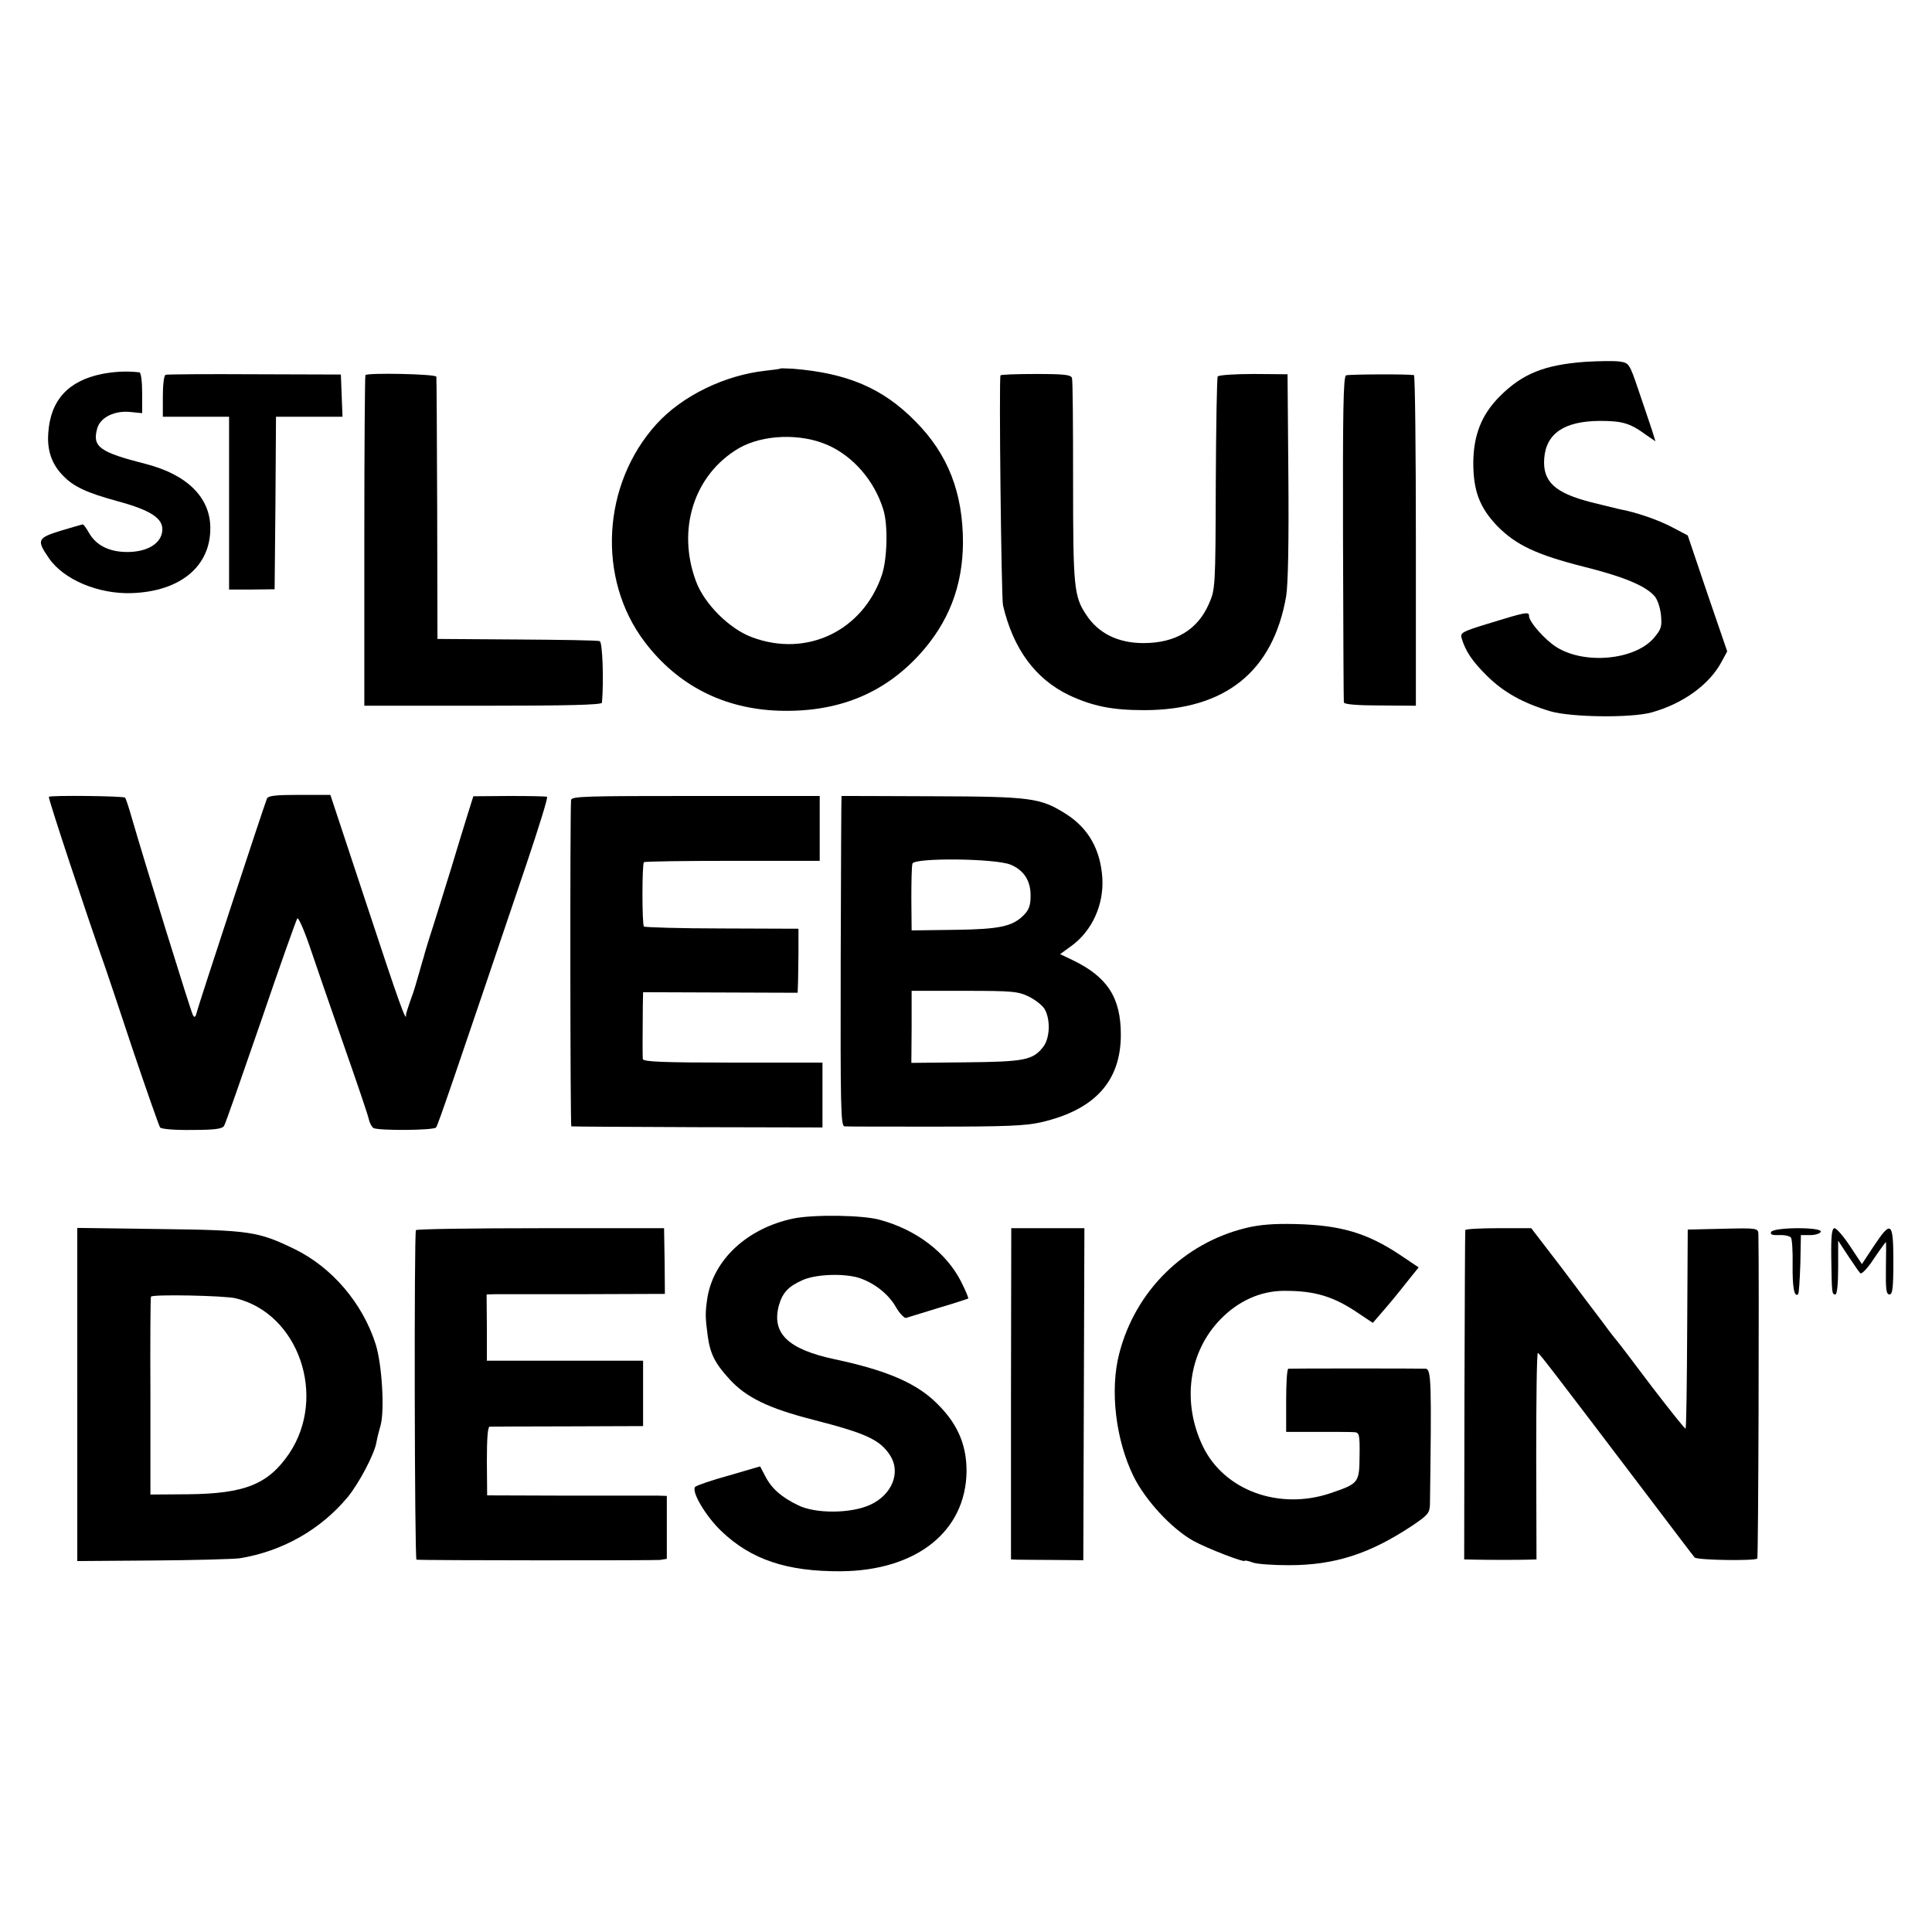
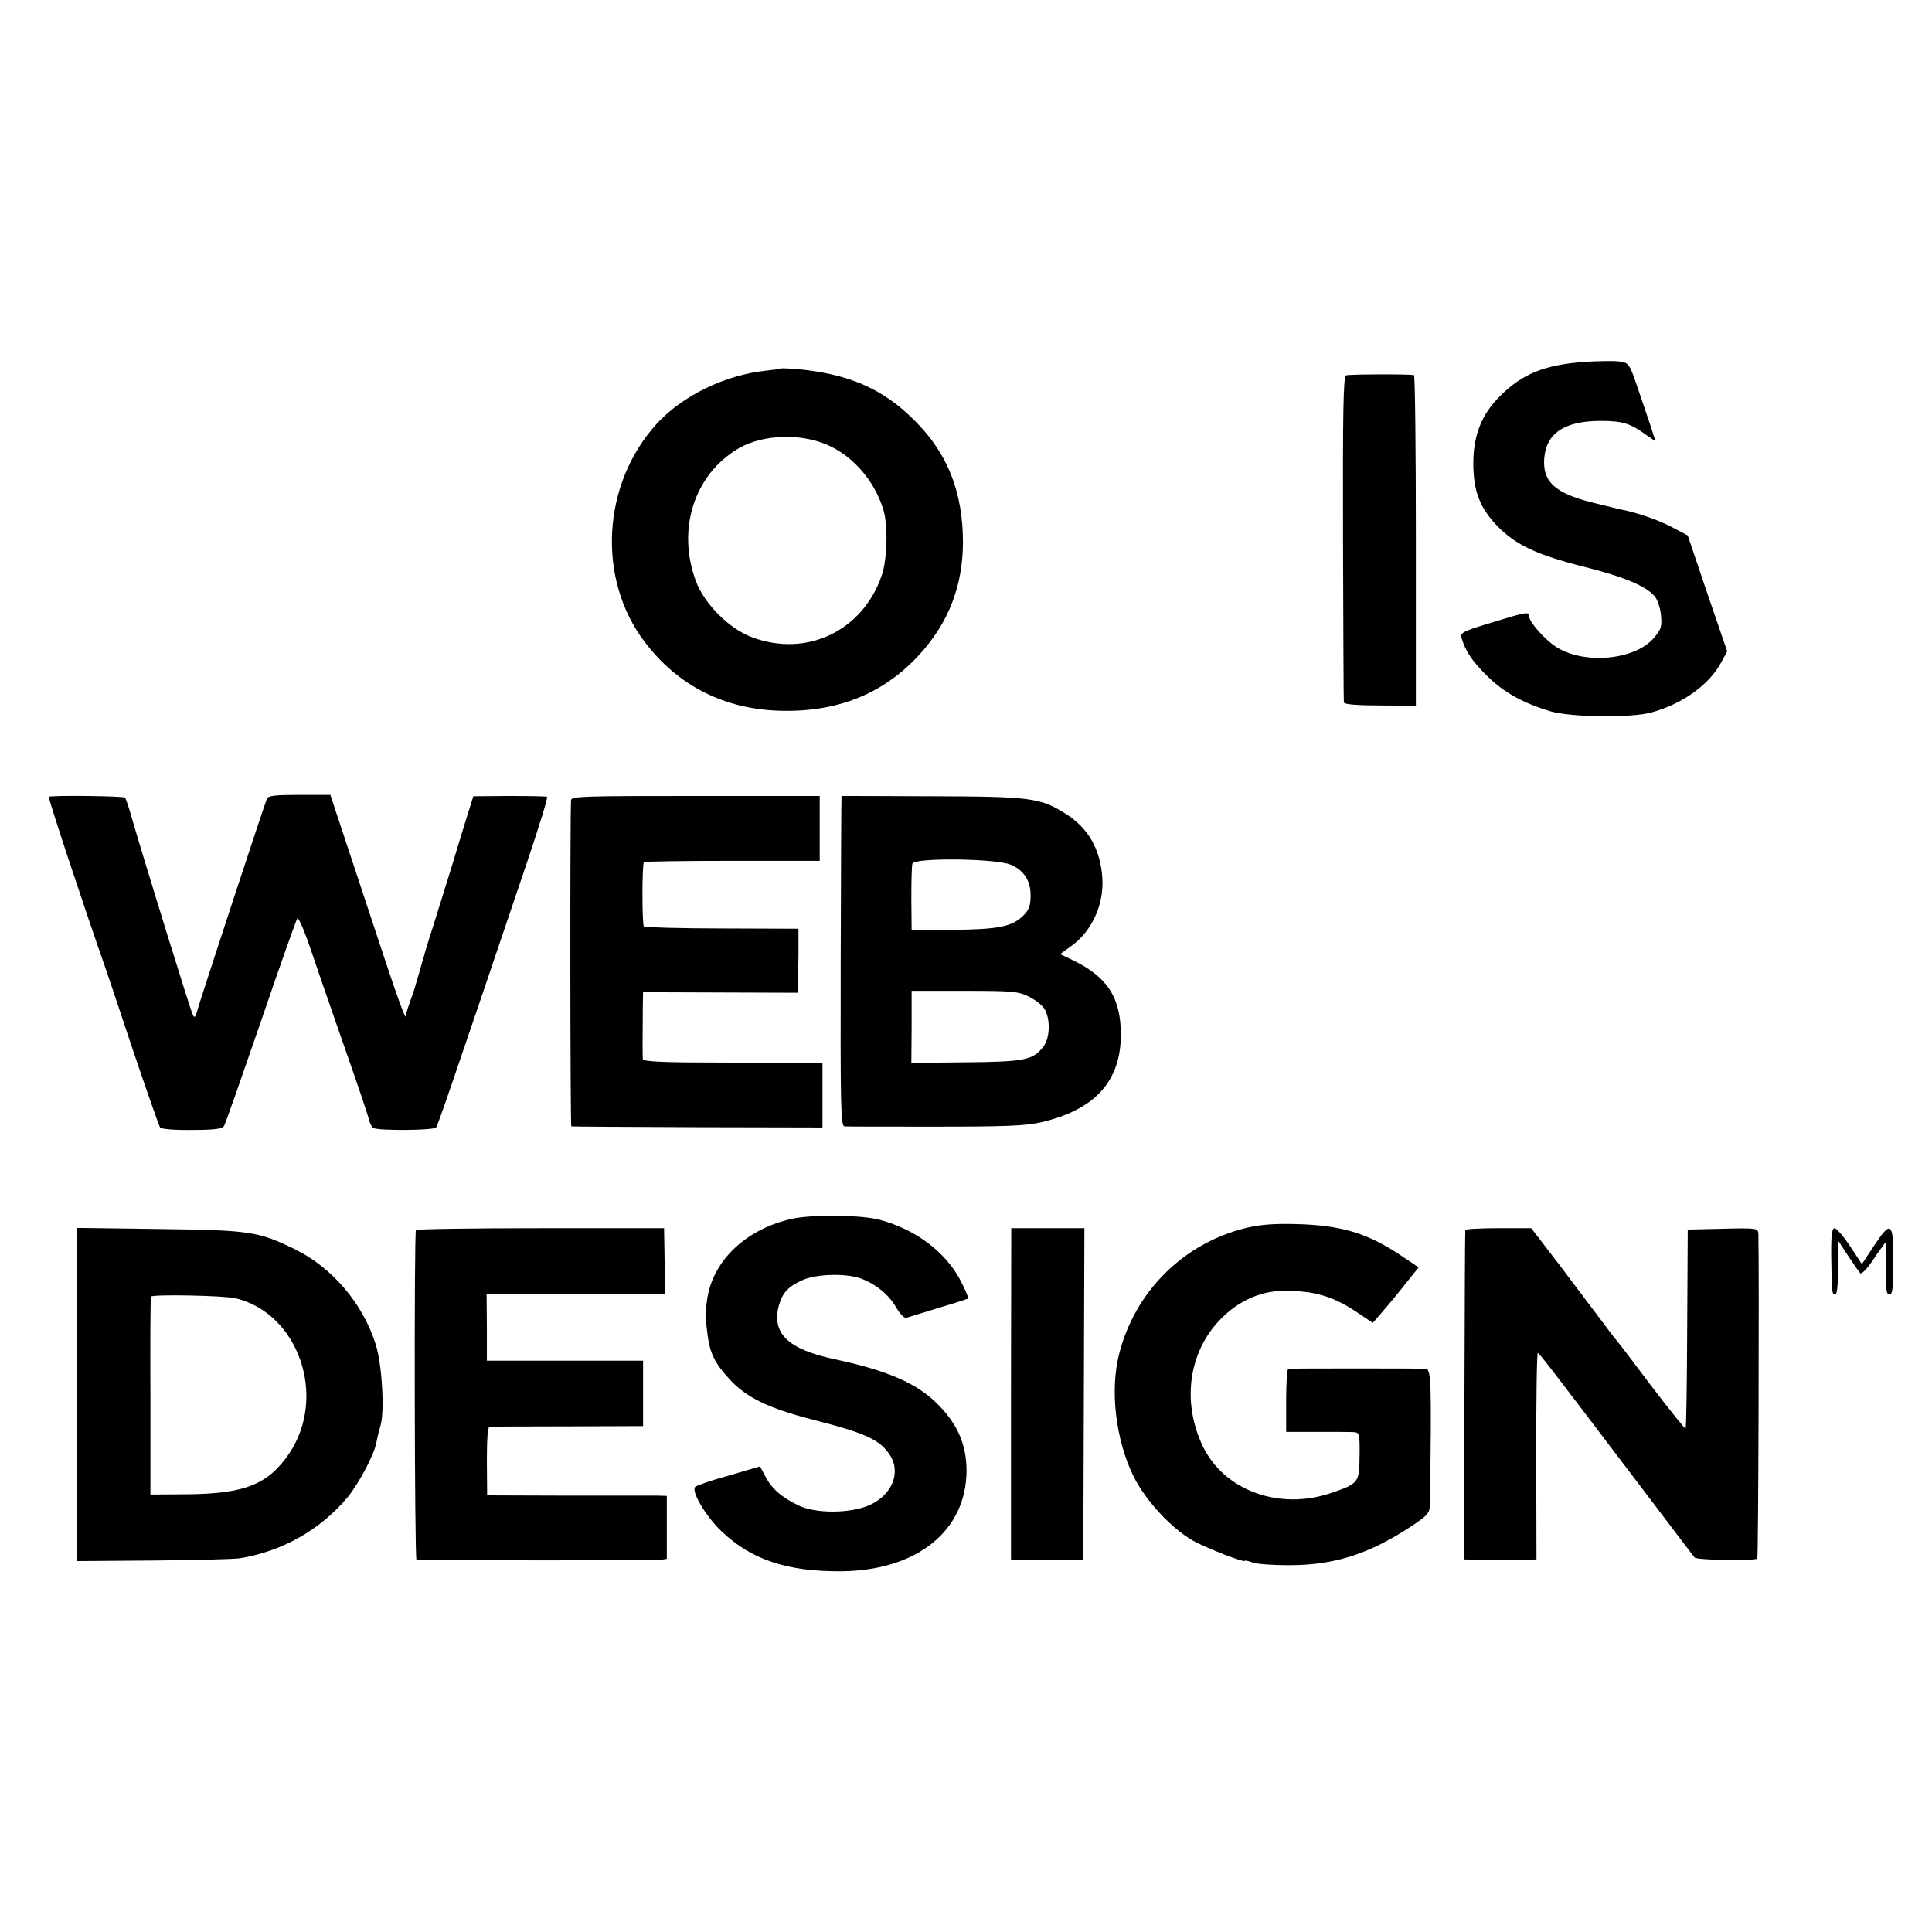
<svg xmlns="http://www.w3.org/2000/svg" version="1.0" width="700pt" height="700pt" viewBox="0 0 700 700" preserveAspectRatio="xMidYMid meet">
  <g transform="translate(0,700) scale(0.1,-0.1)" fill="#000000" stroke="none">
    <path d="M5743 5689 c-148 -11 -227 -43 -309 -125 -66 -66 -95 -140 -96 -240 0 -103 23 -163 87 -230 68 -69 142 -104 316 -148 140 -35 220 -68 253 -105 11 -12 21 -41 24 -69 4 -44 1 -52 -27 -85 -70 -79 -250 -95 -351 -32 -42 26 -100 92 -100 113 0 17 -10 15 -153 -29 -91 -28 -97 -32 -91 -52 14 -47 39 -84 93 -137 59 -58 128 -97 228 -127 74 -22 294 -25 368 -4 114 32 209 101 253 184 l20 37 -72 210 -71 210 -55 29 c-50 27 -135 56 -192 66 -13 3 -58 14 -102 25 -133 34 -177 75 -171 159 7 91 73 135 201 136 83 0 110 -8 170 -52 l32 -22 -13 42 c-8 23 -29 87 -48 142 -33 98 -35 100 -68 105 -19 3 -75 2 -126 -1z" />
    <path d="M2828 5665 c-2 -2 -25 -5 -53 -8 -149 -16 -303 -91 -396 -193 -198 -218 -217 -561 -43 -790 119 -157 285 -242 485 -249 211 -7 379 60 510 203 106 116 157 248 158 406 0 180 -54 321 -173 440 -117 119 -245 174 -443 190 -24 1 -44 2 -45 1z m172 -278 c92 -41 168 -129 200 -232 18 -55 15 -180 -5 -239 -69 -202 -272 -299 -470 -225 -82 30 -173 121 -203 202 -71 189 -7 388 155 483 87 50 224 55 323 11z" />
-     <path d="M369 5645 c-122 -25 -186 -95 -194 -213 -5 -63 12 -113 53 -155 38 -40 85 -62 198 -93 122 -33 166 -63 162 -107 -4 -47 -55 -77 -127 -77 -65 0 -113 24 -139 70 -9 16 -19 30 -22 30 -3 0 -39 -11 -80 -23 -85 -26 -88 -34 -43 -99 53 -78 179 -131 300 -127 177 6 287 98 285 238 -1 109 -85 192 -234 230 -168 43 -194 62 -176 128 11 41 64 67 123 60 l40 -4 0 73 c0 42 -4 74 -10 75 -48 5 -88 3 -136 -6z" />
-     <path d="M600 5642 c-6 -2 -10 -37 -10 -78 l0 -74 120 0 120 0 0 -313 0 -313 83 0 82 1 3 313 2 312 121 0 120 0 -3 77 -3 76 -313 1 c-171 1 -317 0 -322 -2z" />
-     <path d="M1324 5641 c-2 -2 -4 -273 -4 -601 l0 -597 430 0 c303 0 430 3 431 11 7 81 2 219 -8 223 -6 3 -141 5 -300 6 l-288 2 -1 470 c-1 259 -2 475 -3 480 -1 10 -248 15 -257 6z" />
-     <path d="M3625 5640 c-6 -10 3 -806 9 -833 37 -158 117 -267 240 -326 86 -40 156 -54 271 -54 294 0 468 140 515 413 7 42 10 198 8 435 l-3 369 -123 1 c-70 0 -126 -4 -130 -9 -3 -6 -6 -181 -7 -391 -1 -375 -2 -381 -25 -433 -41 -94 -121 -142 -237 -142 -92 0 -163 35 -207 102 -45 67 -48 101 -48 483 0 198 -1 367 -4 375 -3 12 -26 15 -130 15 -69 0 -127 -2 -129 -5z" />
    <path d="M4877 5640 c-10 -4 -12 -133 -11 -590 1 -322 2 -590 3 -595 1 -7 49 -11 131 -11 l130 -1 0 599 c0 329 -3 599 -7 599 -27 4 -236 3 -246 -1z" />
    <path d="M177 4113 c-4 -3 137 -428 206 -623 3 -8 47 -139 97 -290 51 -151 96 -279 100 -285 5 -6 55 -10 116 -9 83 0 110 4 116 15 5 8 64 177 133 377 68 200 128 368 132 374 3 7 23 -37 44 -98 20 -60 76 -221 124 -359 48 -137 90 -260 92 -273 3 -12 10 -25 16 -29 17 -10 218 -9 227 2 7 9 59 161 330 962 43 128 76 234 72 236 -4 2 -65 3 -137 3 l-130 -1 -22 -70 c-12 -38 -38 -124 -58 -190 -20 -66 -51 -163 -67 -215 -17 -52 -31 -99 -32 -105 -2 -5 -9 -30 -16 -55 -7 -25 -14 -49 -16 -55 -1 -5 -9 -29 -18 -53 -8 -23 -15 -45 -15 -48 3 -36 -27 48 -140 391 l-134 405 -112 0 c-88 0 -114 -3 -118 -14 -15 -39 -247 -745 -253 -770 -5 -21 -9 -25 -15 -14 -8 14 -178 564 -221 713 -11 39 -22 72 -25 75 -5 6 -270 9 -276 3z" />
    <path d="M2069 4101 c-4 -68 -3 -1181 1 -1182 3 -1 209 -2 458 -3 l452 -1 0 118 0 117 -325 0 c-253 0 -325 3 -326 13 -1 12 -1 83 0 187 l1 55 280 -1 280 -1 1 26 c1 14 1 67 2 116 l0 90 -276 1 c-152 0 -280 4 -284 7 -7 8 -7 226 0 233 2 3 147 5 321 5 l316 0 0 117 0 118 -450 0 c-401 0 -450 -1 -451 -15z" />
    <path d="M3049 4116 c-1 -1 -2 -270 -3 -598 -1 -529 0 -598 14 -599 8 -1 157 -1 330 -1 253 0 328 3 383 16 194 45 288 149 288 317 0 134 -48 209 -174 270 l-46 22 40 29 c75 54 119 149 113 247 -7 103 -50 180 -132 232 -92 58 -124 63 -484 64 -181 1 -329 1 -329 1z m613 -249 c48 -20 73 -59 72 -114 0 -33 -6 -50 -25 -69 -41 -41 -88 -51 -253 -53 l-153 -2 -1 113 c0 62 1 120 4 129 6 22 302 19 356 -4z m68 -479 c25 -13 51 -34 57 -48 20 -40 16 -104 -8 -134 -37 -47 -68 -53 -280 -55 l-197 -2 1 131 0 130 191 0 c179 0 195 -2 236 -22z" />
    <path d="M2874 2585 c-166 -35 -288 -148 -311 -287 -8 -54 -8 -70 1 -137 9 -66 26 -100 79 -158 61 -67 143 -106 303 -147 191 -49 242 -72 279 -129 40 -62 7 -144 -74 -180 -69 -31 -196 -32 -259 -1 -60 29 -96 60 -119 105 l-19 36 -113 -33 c-62 -17 -117 -36 -122 -41 -16 -16 39 -108 95 -161 108 -103 237 -146 432 -145 275 2 454 145 456 363 0 102 -37 181 -121 258 -72 65 -177 109 -356 147 -170 36 -230 94 -203 195 13 46 34 69 86 92 47 21 144 25 201 9 55 -17 108 -57 136 -105 14 -25 32 -43 38 -41 7 2 59 18 117 36 58 17 106 33 108 34 2 2 -10 30 -26 62 -54 105 -161 187 -293 223 -62 18 -242 20 -315 5z" />
    <path d="M4515 2551 c-226 -55 -402 -229 -460 -456 -34 -132 -13 -311 52 -444 43 -87 138 -190 217 -234 49 -27 186 -80 186 -72 0 2 12 0 28 -6 15 -6 74 -10 132 -10 166 0 293 41 448 144 56 38 62 45 63 77 6 445 5 490 -16 491 -24 1 -487 1 -497 0 -5 -1 -8 -52 -8 -115 l0 -114 113 0 c61 0 121 0 133 -1 19 -1 21 -7 20 -86 -1 -98 -3 -100 -105 -135 -187 -63 -386 10 -463 170 -77 161 -51 342 64 460 64 66 144 102 227 103 115 1 184 -20 277 -84 l48 -32 38 44 c21 24 59 70 83 101 l45 56 -67 45 c-120 80 -216 108 -378 112 -79 2 -130 -2 -180 -14z" />
    <path d="M280 1948 l0 -604 273 2 c149 1 292 5 315 8 155 25 294 104 392 222 41 50 97 156 104 199 3 17 10 44 15 61 15 54 5 222 -18 294 -47 148 -158 278 -293 344 -132 64 -161 69 -490 73 l-298 4 0 -603z m574 348 c228 -55 332 -356 194 -562 -76 -112 -161 -146 -367 -148 l-136 -1 0 355 c-1 195 0 358 2 362 5 9 266 4 307 -6z" />
    <path d="M1507 2543 c-7 -12 -5 -1193 2 -1194 21 -3 861 -3 882 -1 l25 4 0 114 0 114 -31 1 c-16 0 -163 0 -325 0 l-295 1 -1 124 c0 81 3 124 10 125 6 0 134 1 284 1 l272 1 0 119 0 118 -283 0 -283 0 0 120 -1 120 36 1 c20 0 165 0 323 0 l287 1 -1 119 -2 119 -447 0 c-246 0 -450 -3 -452 -7z" />
    <path d="M3663 1950 l0 -600 21 -1 c12 0 71 -1 131 -1 l110 -1 2 602 2 601 -133 0 -132 0 -1 -600z" />
    <path d="M5309 2543 c-1 -5 -2 -275 -3 -600 l-1 -593 45 -1 c51 -1 140 -1 186 0 l31 1 -1 375 c0 206 2 374 6 373 7 -3 50 -59 402 -523 88 -116 162 -214 166 -218 9 -10 217 -13 227 -4 4 5 7 1033 4 1175 -1 22 -2 23 -128 20 l-128 -3 -2 -358 c-1 -197 -3 -361 -6 -363 -2 -2 -57 67 -123 153 -65 87 -121 160 -124 163 -3 3 -26 32 -50 65 -25 33 -94 124 -153 203 l-109 142 -119 0 c-65 0 -120 -3 -120 -7z" />
-     <path d="M6417 2536 c-4 -9 5 -12 29 -11 19 1 38 -3 43 -9 4 -6 7 -50 6 -98 -1 -82 6 -120 20 -107 3 3 6 53 8 110 l2 104 34 0 c19 0 36 6 38 12 6 18 -173 17 -180 -1z" />
    <path d="M6635 2443 c2 -129 2 -133 15 -133 6 0 10 39 10 97 l0 98 36 -55 c20 -30 40 -59 44 -63 5 -5 27 18 49 52 23 34 43 61 44 61 1 0 1 -43 0 -95 -1 -76 1 -95 13 -95 11 0 14 23 14 120 0 144 -8 150 -71 55 l-43 -65 -43 65 c-24 36 -49 65 -56 65 -10 0 -13 -27 -12 -107z" />
  </g>
</svg>